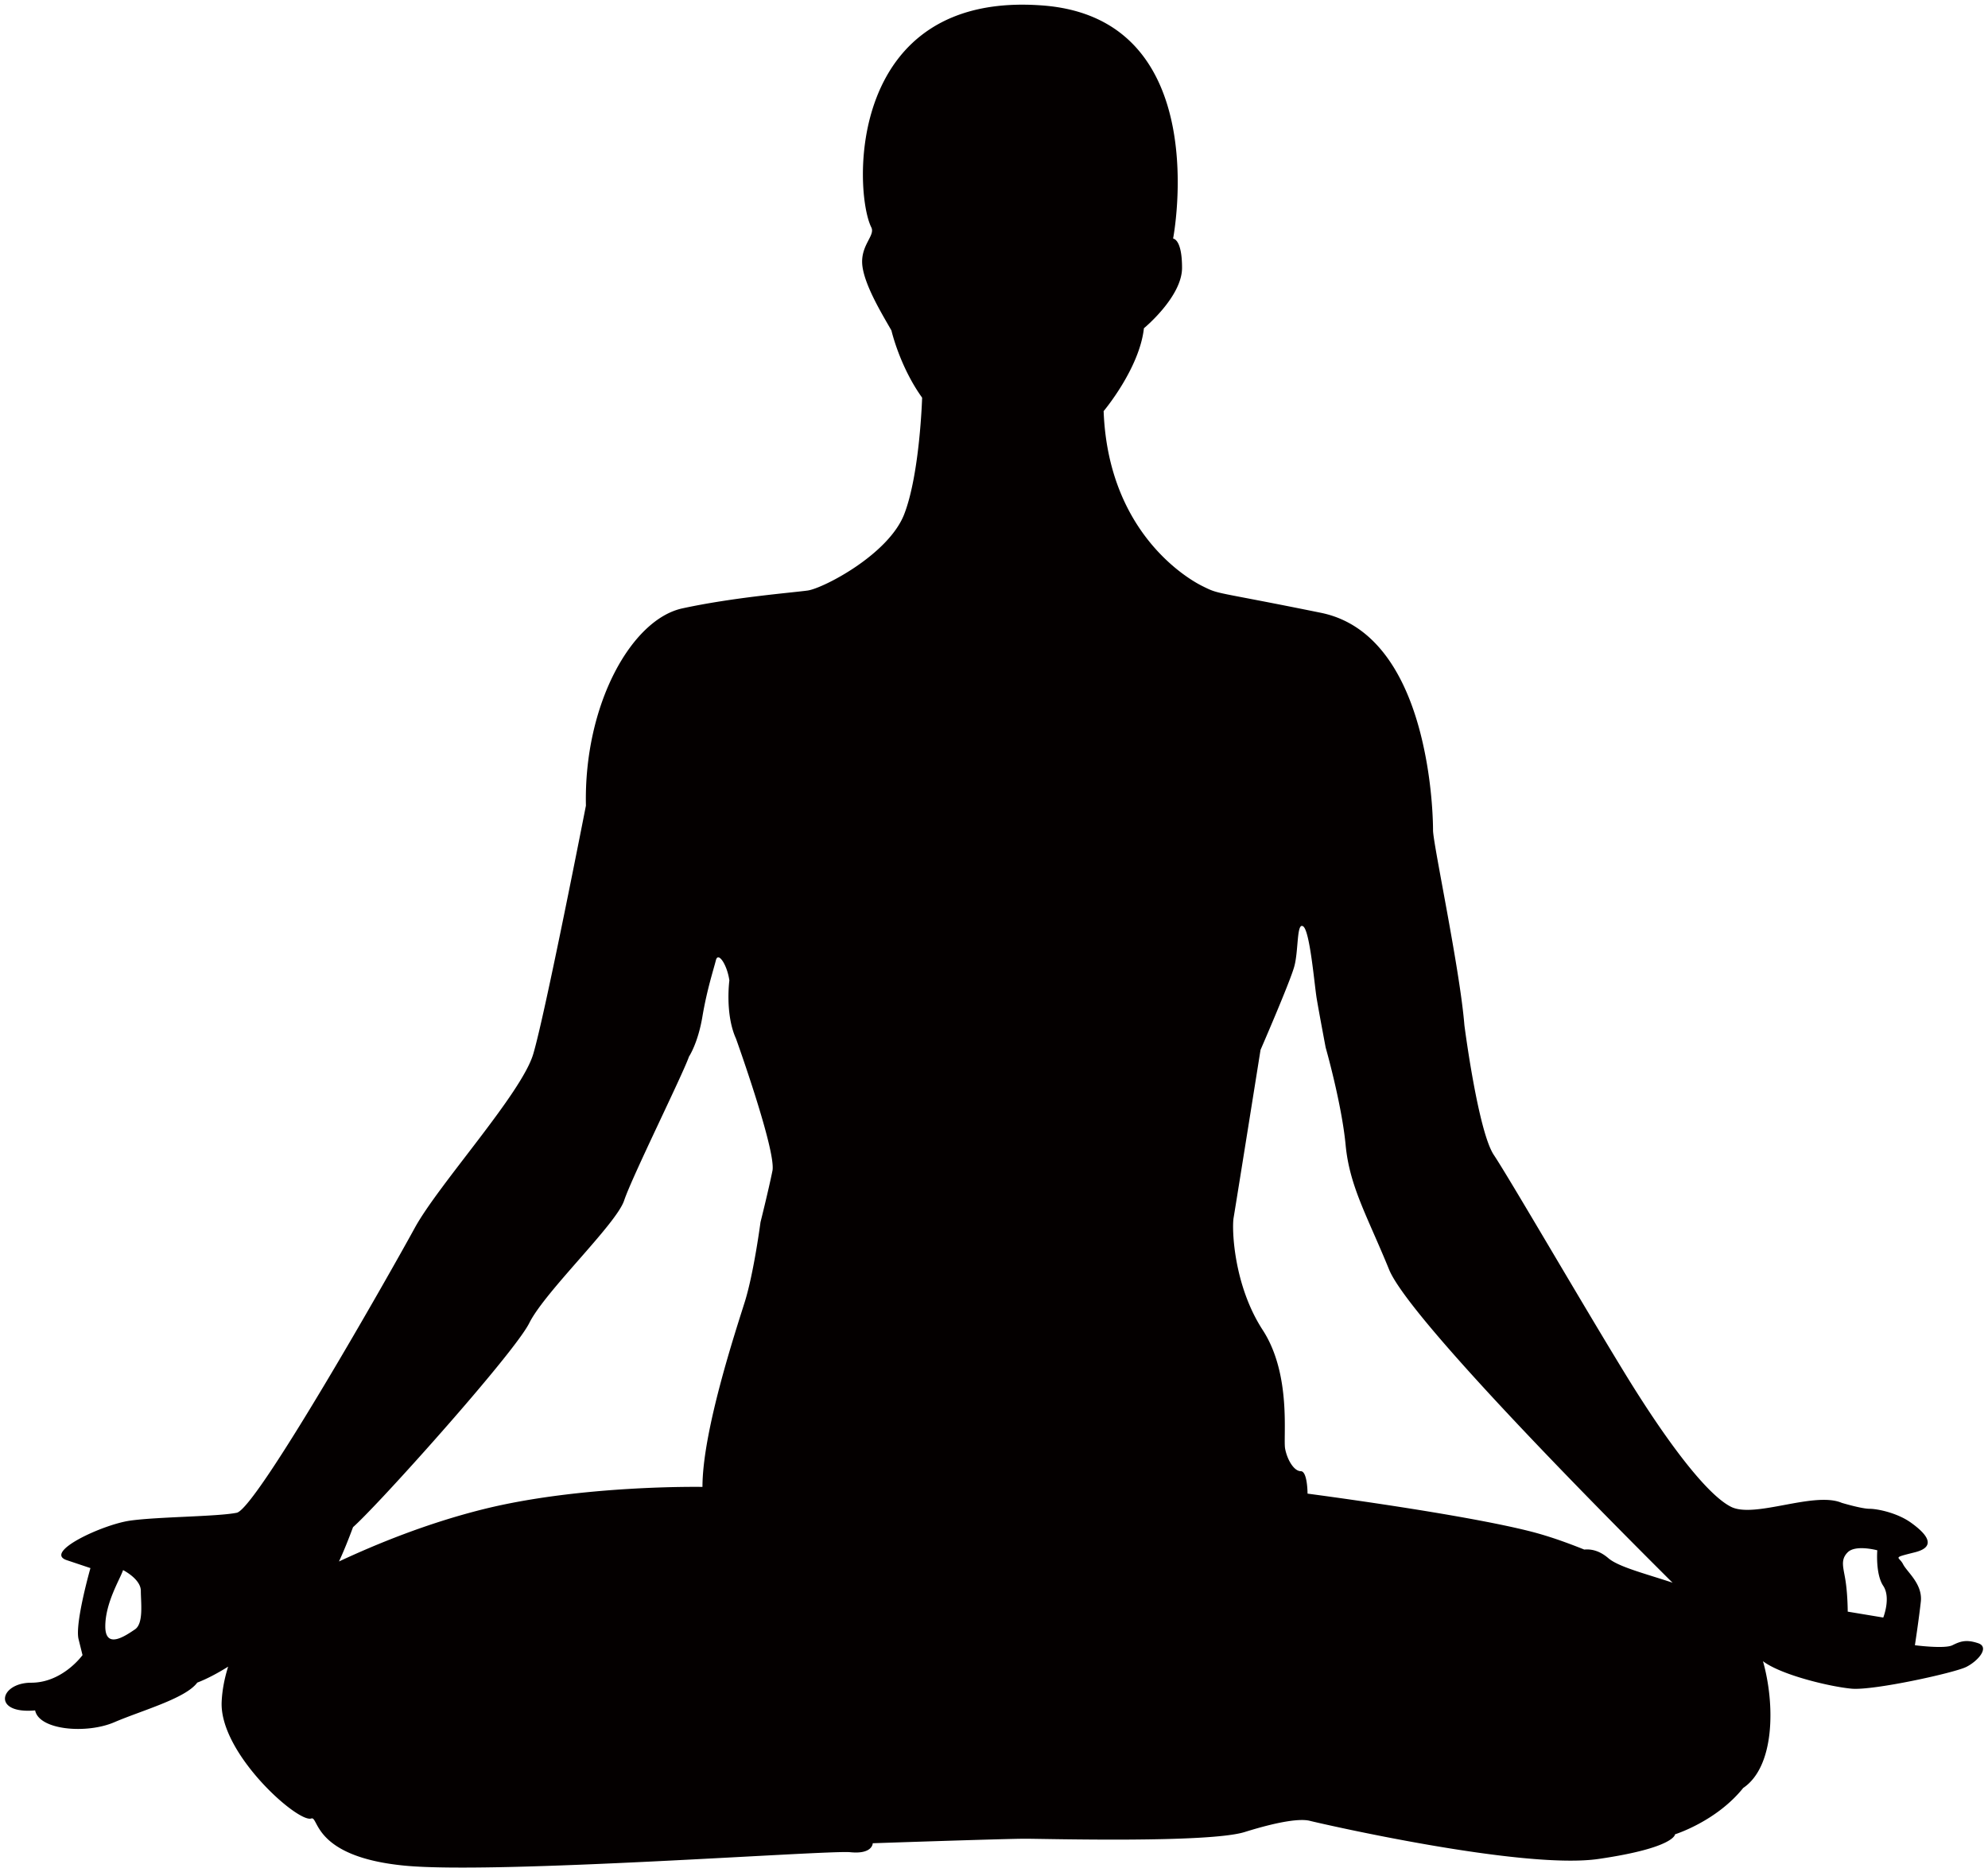
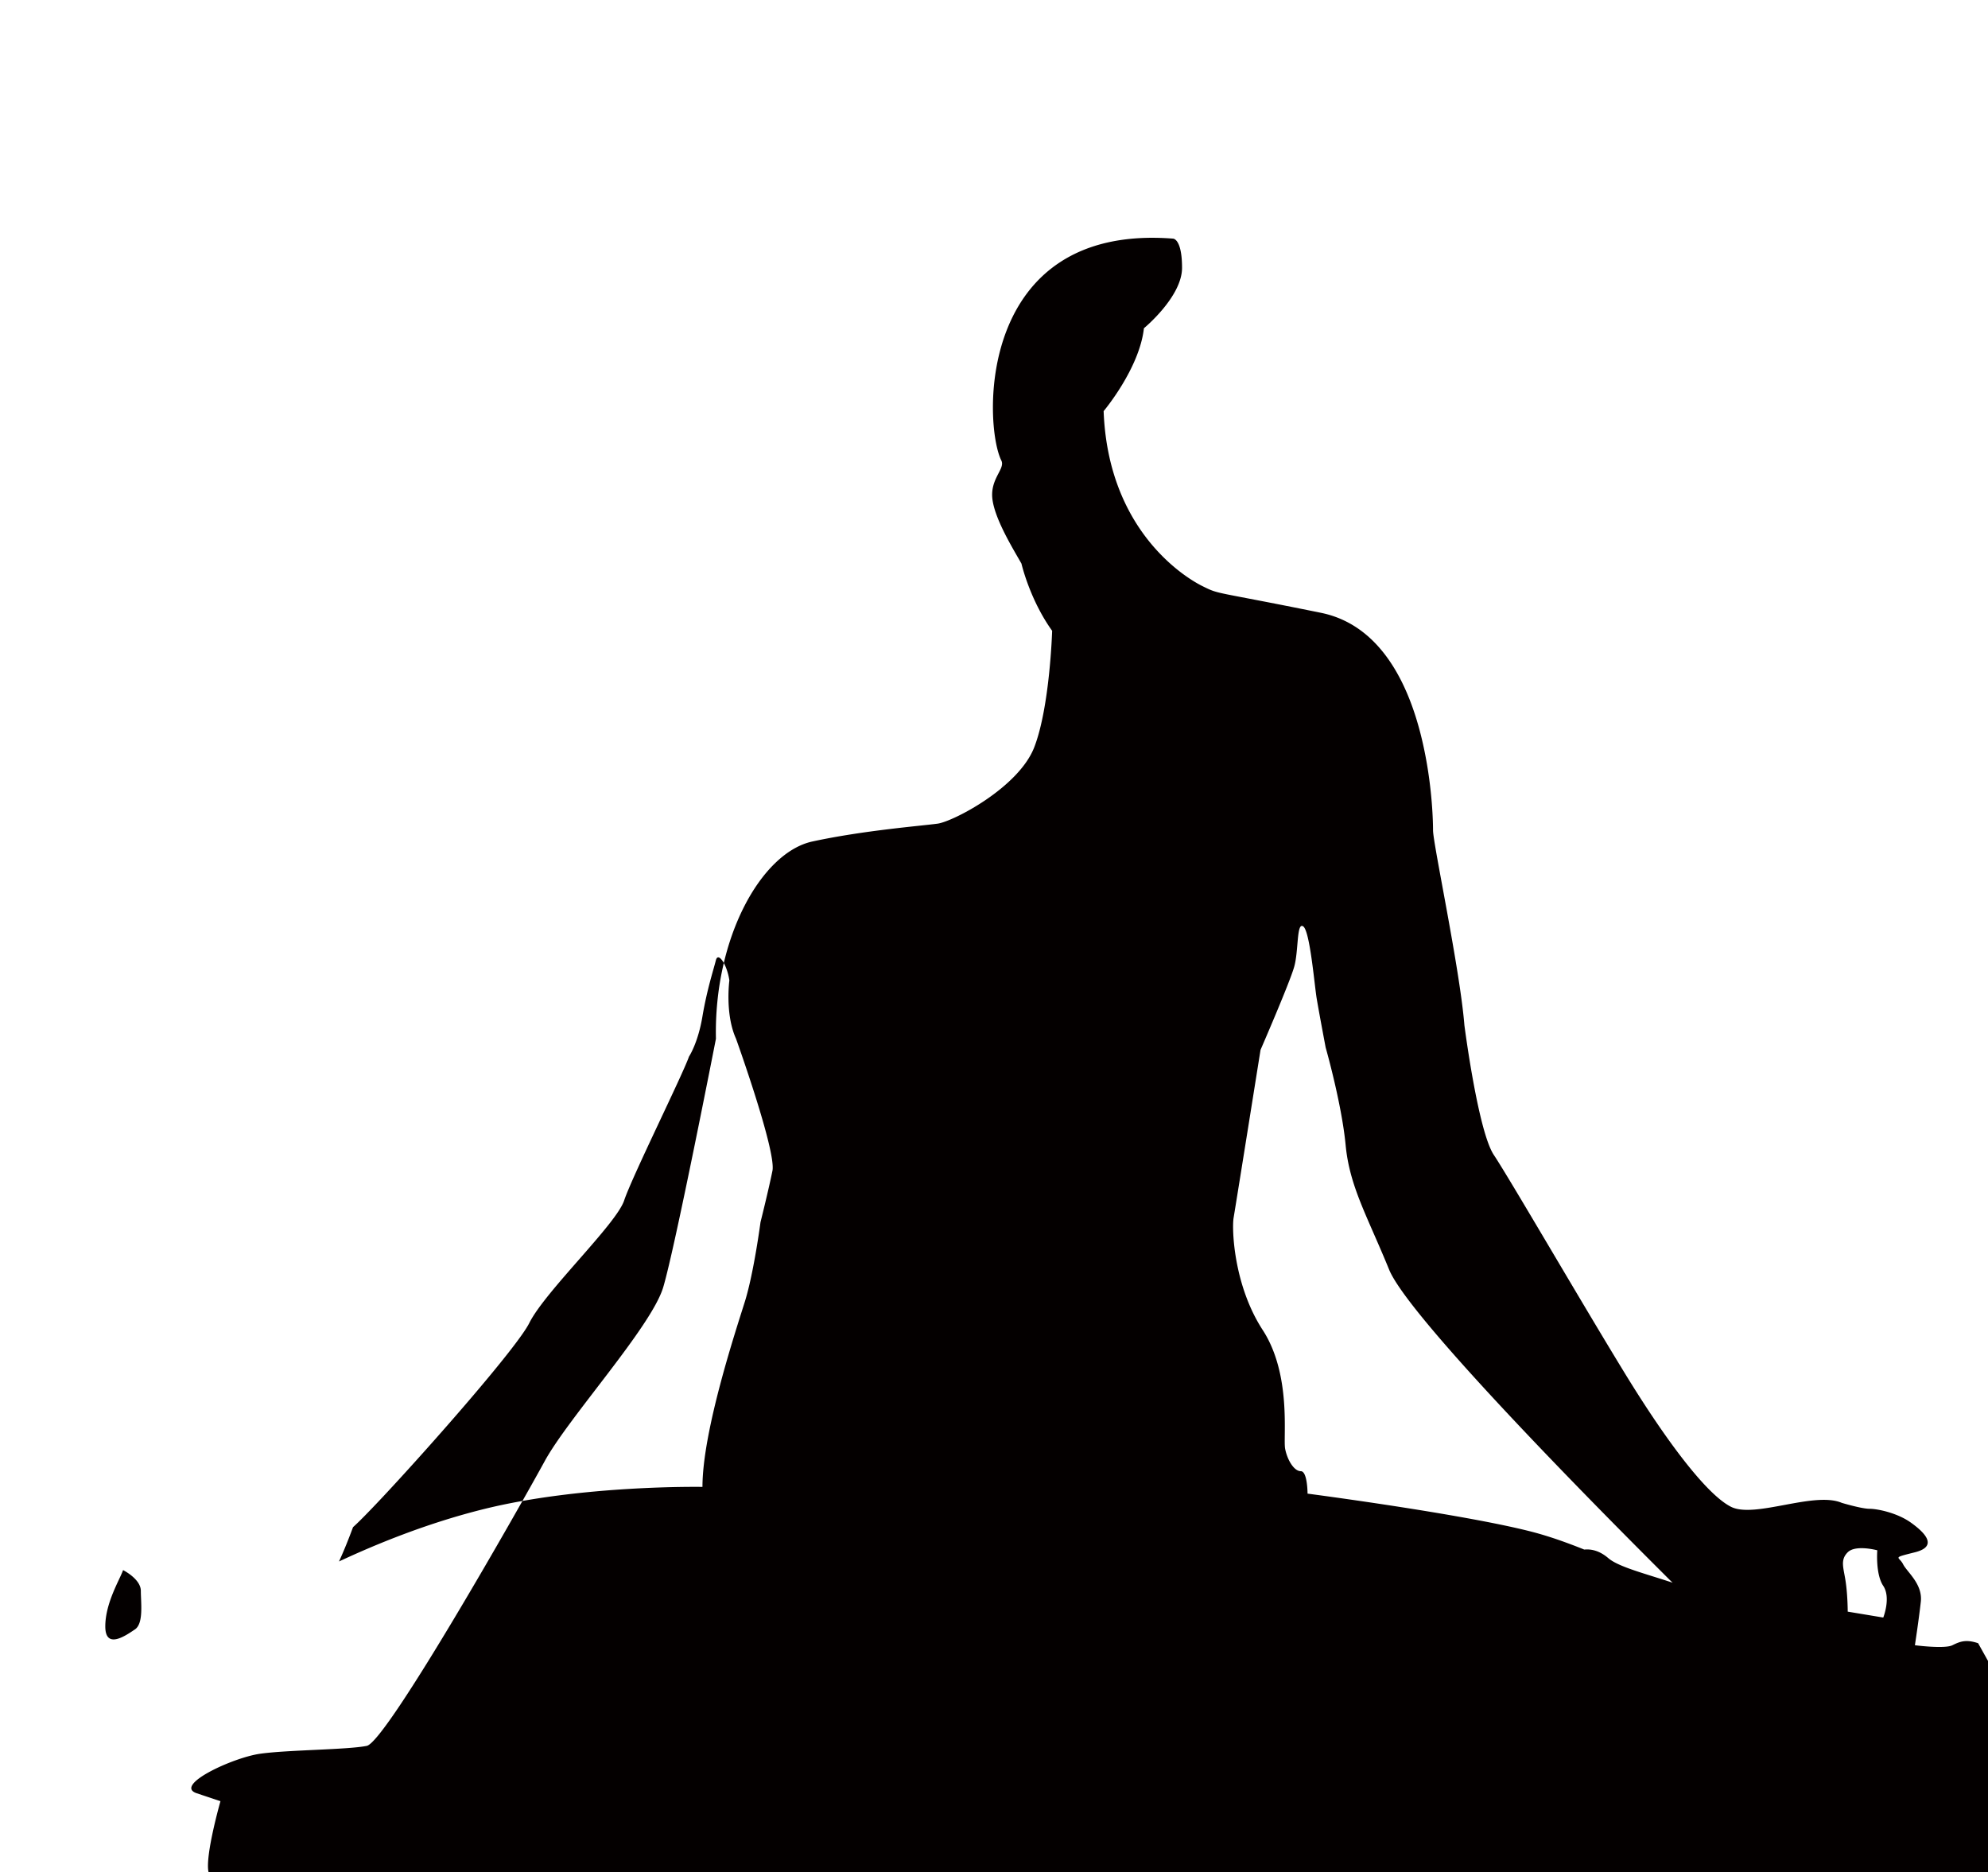
<svg xmlns="http://www.w3.org/2000/svg" viewBox="0 0 800 753.395">
-   <path d="M796.022 661.213c-4.769-1.587-7.158-.772-10.333.816-3.175 1.573-15.102 0-15.102 0s1.588-10.355 2.375-17.491c.814-7.165-5.563-11.956-7.151-15.131-1.601-3.189-4.783-2.374 4.776-4.776 9.525-2.388 3.962-7.953-1.601-11.927-5.555-3.977-13.535-5.577-16.683-5.577-3.188 0-11.155-2.388-11.155-2.388-11.133-4.75-35.002 6.377-44.54 1.601-9.546-4.776-25.449-25.443-42.961-54.087-17.518-28.631-46.143-77.956-52.508-87.51-6.349-9.525-11.842-52.19-11.842-52.19-1.805-22.549-12.623-73.04-12.623-78.448 0-2.263-.154-16.269-3.561-32.481-4.707-22.717-15.756-49.747-41.515-55.029-44.189-8.977-40.593-7.206-47.807-10.79-7.222-3.597-37.882-22.561-39.673-70.37 0 0 14.42-17.125 16.211-33.351 0 0 15.342-12.616 15.342-24.318 0-11.746-3.603-11.746-3.603-11.746s17.116-88.38-52.32-93.804c-79.22-6.153-76.34 74.853-69.113 89.295 1.666 3.329-4.501 7.22-3.617 15.341.919 8.107 8.112 19.822 11.708 26.131 0 0 3.309 14.456 12.349 27.043 0 0-.905 30.668-7.22 46.923-6.335 16.211-32.481 29.727-38.782 30.668-6.301.884-29.762 2.697-50.484 7.193-20.518 4.454-39.688 38.803-38.808 79.376 0 0-16.437 84.081-21.215 99.999-4.754 15.917-38.17 52.5-47.709 70.005-9.553 17.505-63.64 112.938-71.592 114.538-7.965 1.587-31.827 1.587-42.967 3.175-11.113 1.601-34.989 12.729-25.422 15.903l9.517 3.188s-6.357 22.282-4.77 28.632l1.581 6.377s-7.943 11.113-20.658 11.113c-12.722 0-15.911 12.729 1.587 11.141 1.603 7.953 20.679 9.554 31.827 4.776 11.128-4.776 28.625-9.537 33.387-15.917.029-.014.049-.041.064-.056 3.786-1.447 8.008-3.681 12.398-6.406-1.433 4.551-2.403 9.342-2.613 14.174-.899 20.736 30.718 48.791 36.063 46.924 3.063-1.096.513 15.369 37.468 18.965 37.005 3.611 170.467-6.322 179.465-5.395 9.013.899 9.013-3.61 9.013-3.61s53.216-1.812 61.33-1.812c8.119 0 73.966 1.812 88.387-2.712 14.408-4.495 22.541-5.423 26.174-4.495 3.561.913 85.641 19.851 116.287 15.326 30.677-4.481 30.677-9.904 30.677-9.904s16.654-5.198 27.422-18.643c12.666-8.541 12.926-33.365 7.965-51.011 7.25 5.536 26.988 10.27 35.677 11.057 8.752.801 41.366-6.364 46.13-8.752 4.768-2.387 9.544-7.937 4.768-9.553zm-741.723-5.549c-3.575 2.388-11.927 8.331-11.927-1.208 0-9.554 5.977-19.092 7.151-22.661 0 0 7.151 3.569 7.151 8.359 0 4.748 1.187 13.122-2.375 15.51zm256.543-184.543c-1.615 7.951-4.805 20.68-4.805 20.68s-2.62 19.935-6.195 31.652c-3.667 11.73-17.161 52.332-17.161 74.866 0 0-48.699-.886-88.359 9.018-22.8 5.704-43.073 14.064-57.909 20.989 2.017-4.341 3.942-9.216 5.655-13.811 2.184-1.924 6.533-6.363 12.096-12.293 19.627-20.975 53.983-60.17 58.83-69.849 6.35-12.729 35.002-39.773 38.177-49.325 3.189-9.554 23.53-50.533 26.088-57.881 0 0 3.631-5.395 5.422-16.226 1.827-10.818 4.51-18.938 5.402-22.548.913-3.611 4.53 1.812 5.422 8.12 0 0-1.825 13.543 2.67 23.434.001 0 16.241 45.222 14.667 53.174zM616.36 616.356c-27.978-7.207-90.185-15.328-90.185-15.328s0-9.033-2.712-9.033-5.422-4.482-6.301-9.005c-.891-4.509 2.69-29.769-9.033-47.807-11.717-18.024-12.447-40.643-11.717-45.083 1.861-11.253 10.846-67.631 10.846-67.631s11.795-27.142 13.55-33.463c1.806-6.322.913-18.067 3.611-16.24 2.712 1.798 4.525 23.433 5.41 28.855.892 5.409 3.631 19.866 3.631 19.866s6.456 22.604 8.043 39.279c1.588 16.705 8.738 28.632 17.497 50.112 8.753 21.481 103.406 115.34 112.158 124.107.576.575 1.222 1.222 1.932 1.883-11.177-3.71-21.776-6.365-25.857-9.863-3.617-3.104-6.996-3.737-9.7-3.47a236.987 236.987 0 00-9.757-3.682c-4.195-1.46-8.045-2.626-11.416-3.497zm141.492 34.532l-14.303-2.375s0-6.377-.814-11.955c-.787-5.564-2.374-8.752.814-11.927 3.175-3.175 11.9-.801 11.9-.801s-.787 9.567 2.403 14.315c3.175 4.791 0 12.743 0 12.743z" fill="#040000" />
+   <path d="M796.022 661.213c-4.769-1.587-7.158-.772-10.333.816-3.175 1.573-15.102 0-15.102 0s1.588-10.355 2.375-17.491c.814-7.165-5.563-11.956-7.151-15.131-1.601-3.189-4.783-2.374 4.776-4.776 9.525-2.388 3.962-7.953-1.601-11.927-5.555-3.977-13.535-5.577-16.683-5.577-3.188 0-11.155-2.388-11.155-2.388-11.133-4.75-35.002 6.377-44.54 1.601-9.546-4.776-25.449-25.443-42.961-54.087-17.518-28.631-46.143-77.956-52.508-87.51-6.349-9.525-11.842-52.19-11.842-52.19-1.805-22.549-12.623-73.04-12.623-78.448 0-2.263-.154-16.269-3.561-32.481-4.707-22.717-15.756-49.747-41.515-55.029-44.189-8.977-40.593-7.206-47.807-10.79-7.222-3.597-37.882-22.561-39.673-70.37 0 0 14.42-17.125 16.211-33.351 0 0 15.342-12.616 15.342-24.318 0-11.746-3.603-11.746-3.603-11.746c-79.22-6.153-76.34 74.853-69.113 89.295 1.666 3.329-4.501 7.22-3.617 15.341.919 8.107 8.112 19.822 11.708 26.131 0 0 3.309 14.456 12.349 27.043 0 0-.905 30.668-7.22 46.923-6.335 16.211-32.481 29.727-38.782 30.668-6.301.884-29.762 2.697-50.484 7.193-20.518 4.454-39.688 38.803-38.808 79.376 0 0-16.437 84.081-21.215 99.999-4.754 15.917-38.17 52.5-47.709 70.005-9.553 17.505-63.64 112.938-71.592 114.538-7.965 1.587-31.827 1.587-42.967 3.175-11.113 1.601-34.989 12.729-25.422 15.903l9.517 3.188s-6.357 22.282-4.77 28.632l1.581 6.377s-7.943 11.113-20.658 11.113c-12.722 0-15.911 12.729 1.587 11.141 1.603 7.953 20.679 9.554 31.827 4.776 11.128-4.776 28.625-9.537 33.387-15.917.029-.014.049-.041.064-.056 3.786-1.447 8.008-3.681 12.398-6.406-1.433 4.551-2.403 9.342-2.613 14.174-.899 20.736 30.718 48.791 36.063 46.924 3.063-1.096.513 15.369 37.468 18.965 37.005 3.611 170.467-6.322 179.465-5.395 9.013.899 9.013-3.61 9.013-3.61s53.216-1.812 61.33-1.812c8.119 0 73.966 1.812 88.387-2.712 14.408-4.495 22.541-5.423 26.174-4.495 3.561.913 85.641 19.851 116.287 15.326 30.677-4.481 30.677-9.904 30.677-9.904s16.654-5.198 27.422-18.643c12.666-8.541 12.926-33.365 7.965-51.011 7.25 5.536 26.988 10.27 35.677 11.057 8.752.801 41.366-6.364 46.13-8.752 4.768-2.387 9.544-7.937 4.768-9.553zm-741.723-5.549c-3.575 2.388-11.927 8.331-11.927-1.208 0-9.554 5.977-19.092 7.151-22.661 0 0 7.151 3.569 7.151 8.359 0 4.748 1.187 13.122-2.375 15.51zm256.543-184.543c-1.615 7.951-4.805 20.68-4.805 20.68s-2.62 19.935-6.195 31.652c-3.667 11.73-17.161 52.332-17.161 74.866 0 0-48.699-.886-88.359 9.018-22.8 5.704-43.073 14.064-57.909 20.989 2.017-4.341 3.942-9.216 5.655-13.811 2.184-1.924 6.533-6.363 12.096-12.293 19.627-20.975 53.983-60.17 58.83-69.849 6.35-12.729 35.002-39.773 38.177-49.325 3.189-9.554 23.53-50.533 26.088-57.881 0 0 3.631-5.395 5.422-16.226 1.827-10.818 4.51-18.938 5.402-22.548.913-3.611 4.53 1.812 5.422 8.12 0 0-1.825 13.543 2.67 23.434.001 0 16.241 45.222 14.667 53.174zM616.36 616.356c-27.978-7.207-90.185-15.328-90.185-15.328s0-9.033-2.712-9.033-5.422-4.482-6.301-9.005c-.891-4.509 2.69-29.769-9.033-47.807-11.717-18.024-12.447-40.643-11.717-45.083 1.861-11.253 10.846-67.631 10.846-67.631s11.795-27.142 13.55-33.463c1.806-6.322.913-18.067 3.611-16.24 2.712 1.798 4.525 23.433 5.41 28.855.892 5.409 3.631 19.866 3.631 19.866s6.456 22.604 8.043 39.279c1.588 16.705 8.738 28.632 17.497 50.112 8.753 21.481 103.406 115.34 112.158 124.107.576.575 1.222 1.222 1.932 1.883-11.177-3.71-21.776-6.365-25.857-9.863-3.617-3.104-6.996-3.737-9.7-3.47a236.987 236.987 0 00-9.757-3.682c-4.195-1.46-8.045-2.626-11.416-3.497zm141.492 34.532l-14.303-2.375s0-6.377-.814-11.955c-.787-5.564-2.374-8.752.814-11.927 3.175-3.175 11.9-.801 11.9-.801s-.787 9.567 2.403 14.315c3.175 4.791 0 12.743 0 12.743z" fill="#040000" />
</svg>